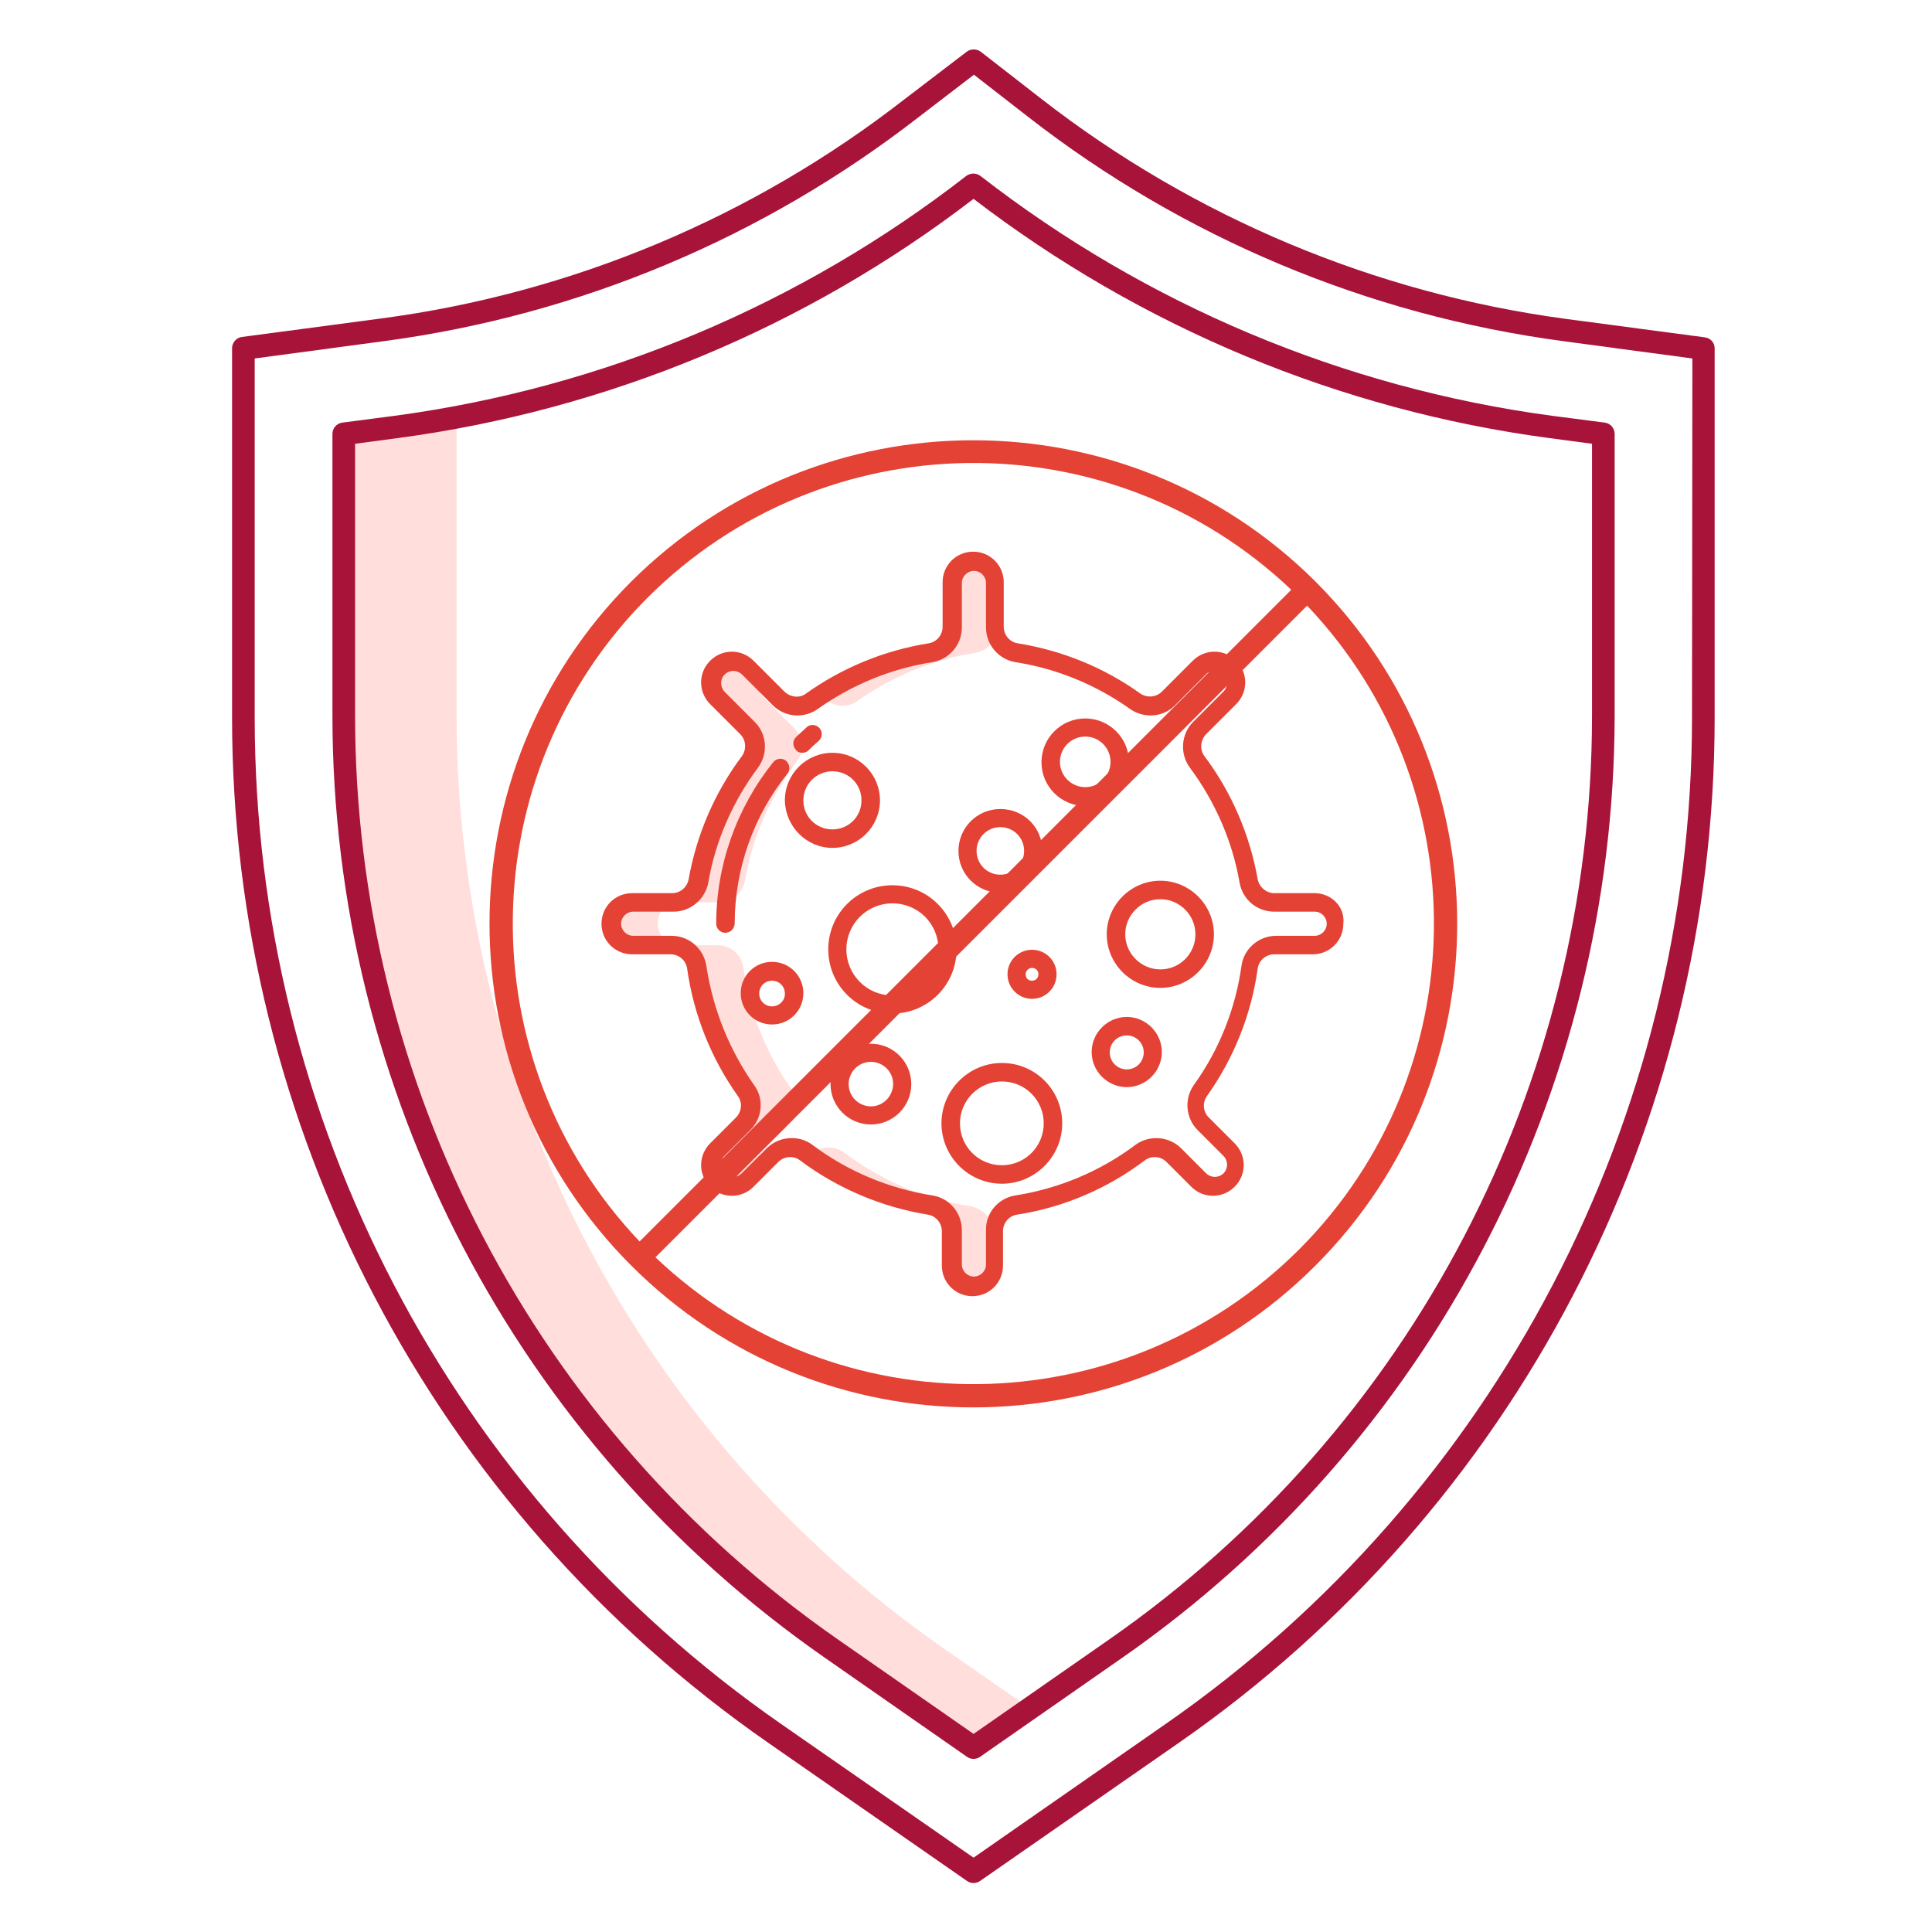
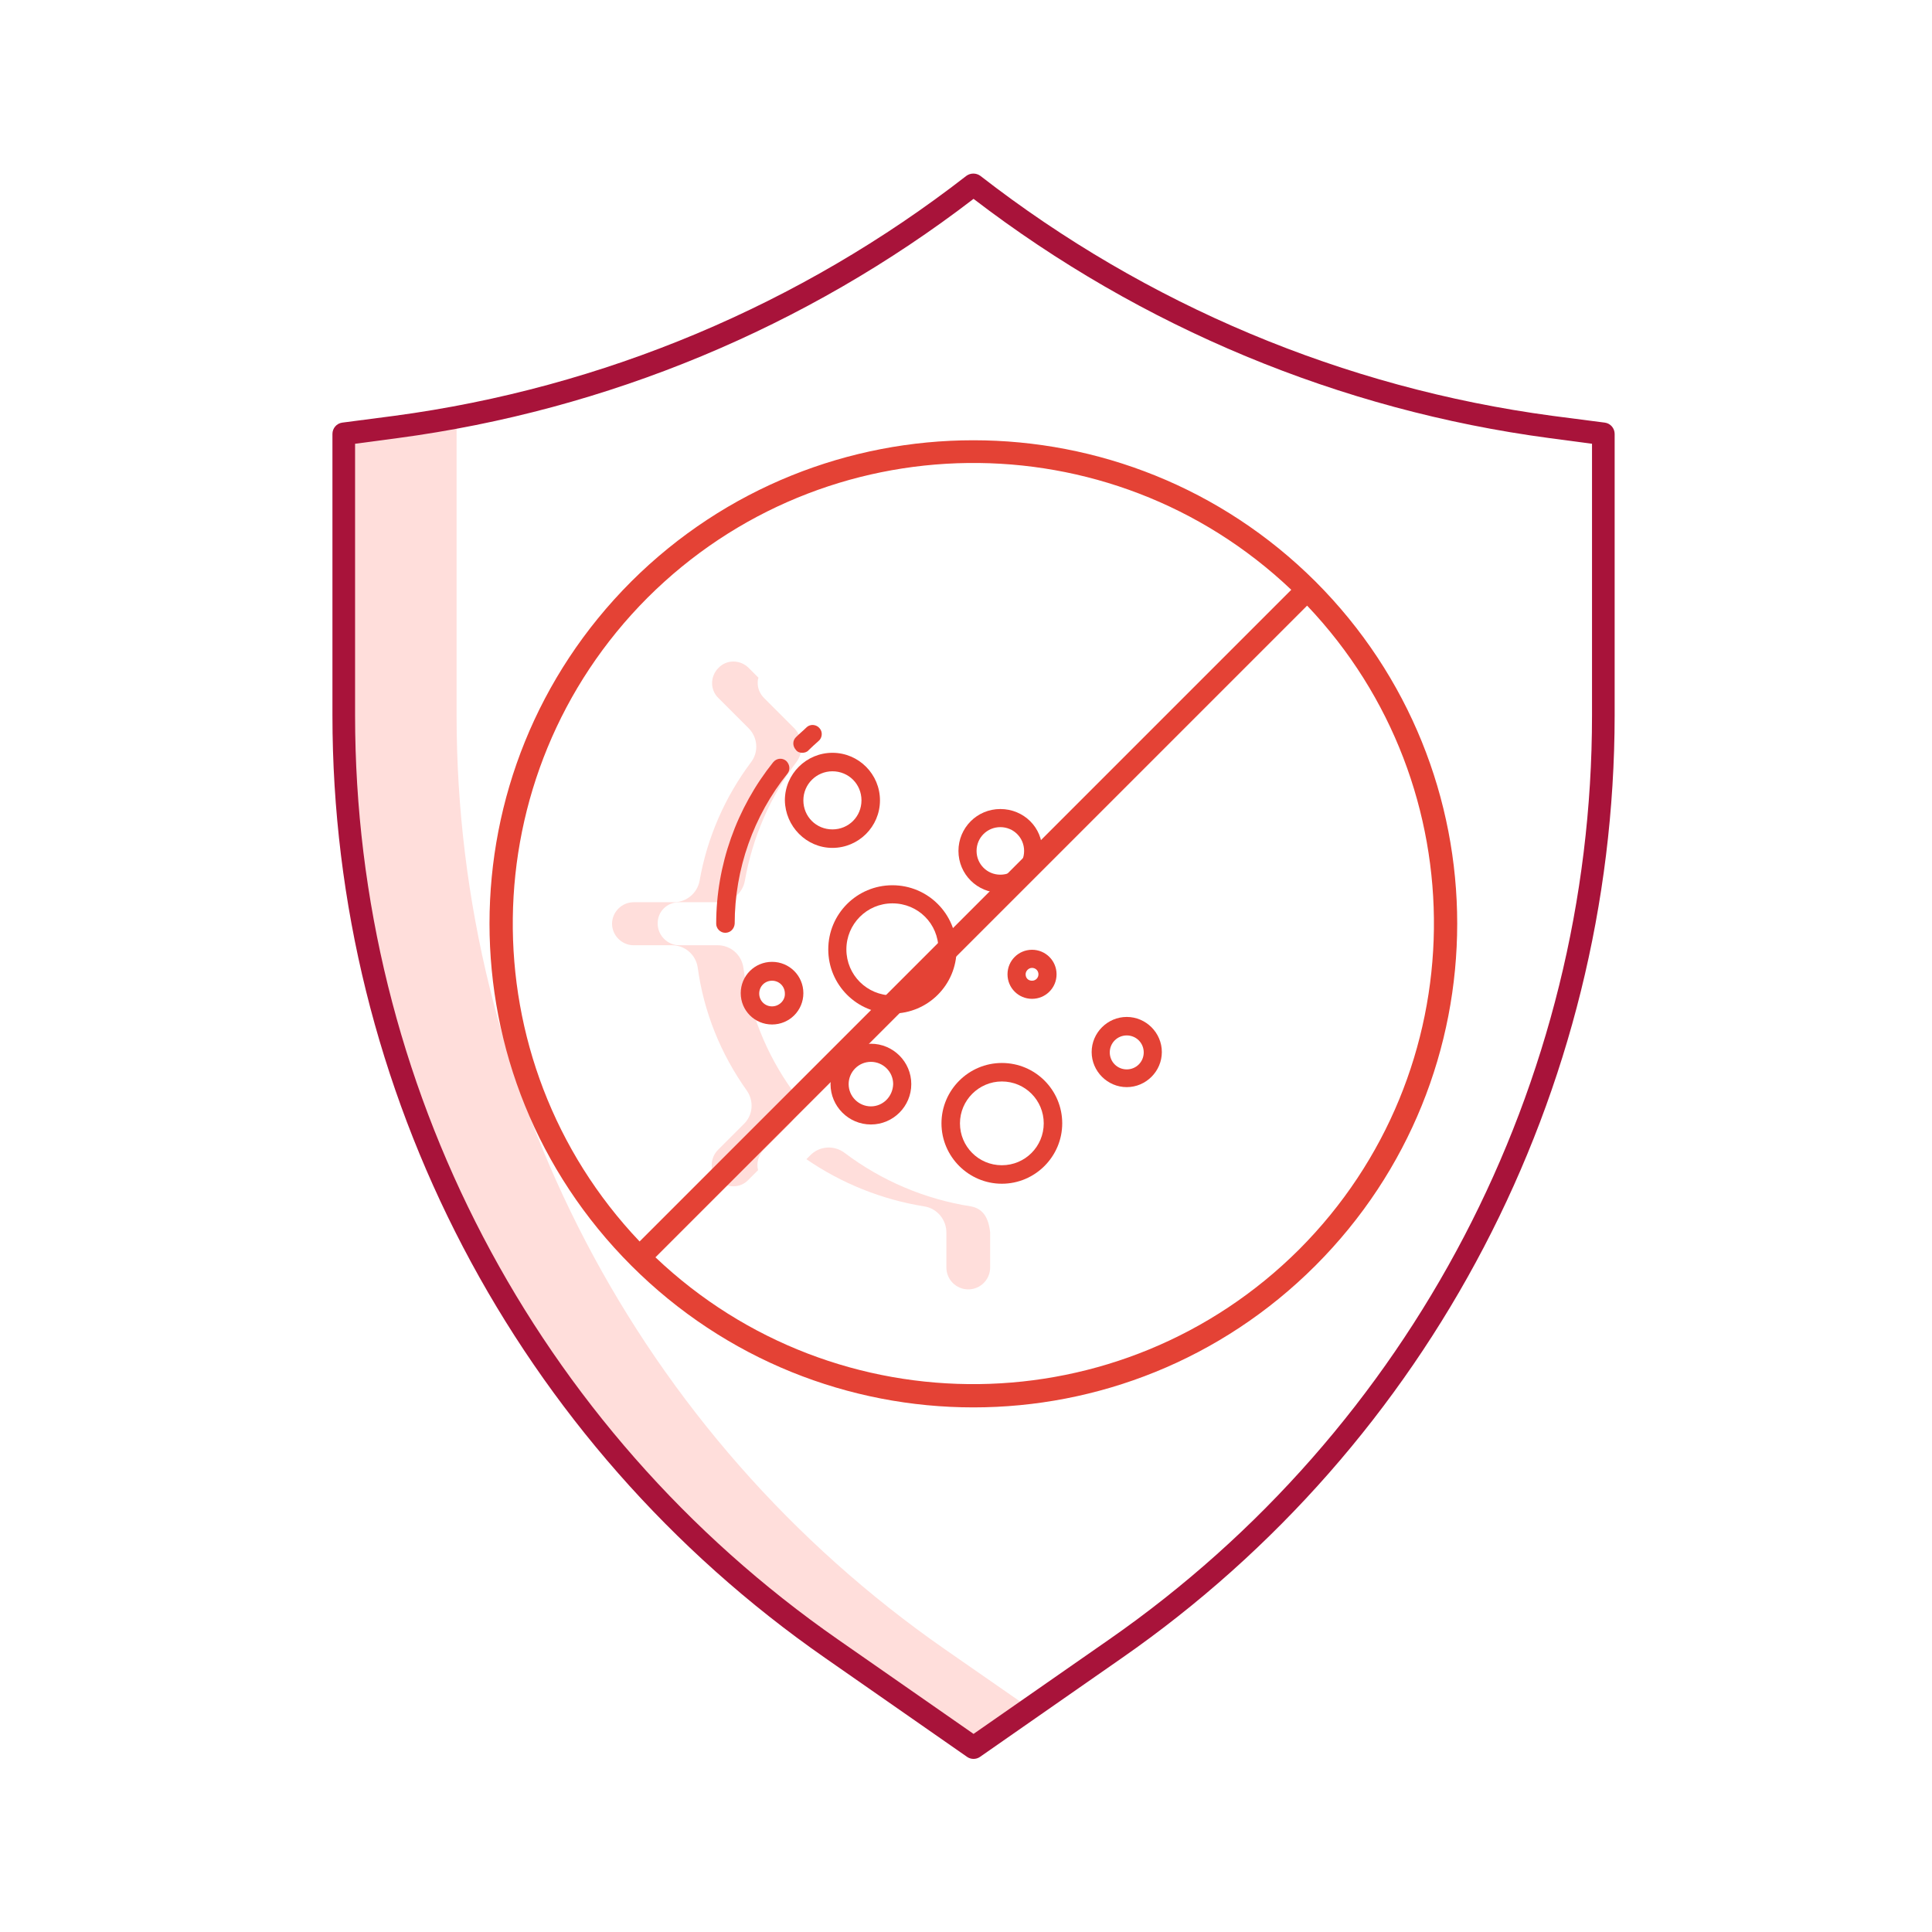
<svg xmlns="http://www.w3.org/2000/svg" version="1.1" id="Layer_1" x="0px" y="0px" viewBox="0 0 512 512" style="enable-background:new 0 0 512 512;" xml:space="preserve">
  <style type="text/css">
	.st0{fill:#FFDEDB;}
	.st1{fill:#A8133A;}
	.st2{fill:#E44235;}
</style>
  <g>
    <path class="st0" d="M121,189.6v-79.1c-5.3,1-10.7,1.9-16.1,2.6L91,115v74.6c0,98.6,48.3,191,129.3,247.3l37.6,26.2l15-10.4   l-22.6-15.7C169.3,380.6,121,288.2,121,189.6L121,189.6z" />
-     <path class="st1" d="M451.8,89.4l-36.9-4.9c-50.6-6.8-98.5-26.9-138.8-58.2l-16.2-12.6c-1.1-0.8-2.6-0.8-3.7,0l-16.5,12.6   C199.5,57.6,151.6,77.7,101,84.4l-36.9,4.9c-1.5,0.2-2.6,1.5-2.6,3v97.9c0,108.3,53,209.7,142,271.6l52.8,36.7c1,0.7,2.4,0.7,3.4,0   l52.8-36.7c88.9-61.8,141.9-163.3,141.9-271.6V92.3C454.4,90.8,453.3,89.6,451.8,89.4L451.8,89.4z M448.4,190.2   c0,106.3-52.1,205.9-139.4,266.6L258,492.3l-51.1-35.5C119.6,396.1,67.5,296.5,67.5,190.2V95l34.3-4.6   C153.5,83.5,202.3,63,243.5,31l14.6-11.2l14.4,11.2c41.1,32,90,52.5,141.7,59.4l34.3,4.6L448.4,190.2z" />
    <path class="st1" d="M259.8,46.6c-1.1-0.8-2.6-0.8-3.7,0c-44,34.2-96.3,56.2-151.6,63.6L90.7,112c-1.5,0.2-2.6,1.5-2.6,3v74.6   c0,99.6,48.8,192.9,130.6,249.8l37.6,26.2c1,0.7,2.4,0.7,3.4,0l37.6-26.2c81.8-56.9,130.5-150.2,130.6-249.8V115   c0-1.5-1.1-2.8-2.6-3l-13.9-1.8C356.1,102.8,303.8,80.8,259.8,46.6L259.8,46.6z M421.9,189.6c0,97.6-47.8,189.1-128,244.9l-35.9,25   l-35.9-25c-80.2-55.8-128-147.2-128-244.9v-72l11.3-1.5c55.5-7.4,108.2-29.3,152.6-63.4c44.5,34.1,97.1,56,152.6,63.4l11.3,1.5   L421.9,189.6z" />
  </g>
-   <path class="st0" d="M257.3,319.7c-12.2-1.9-23.7-6.8-33.5-14.2c-2.8-2.1-6.7-1.8-9.1,0.7l-1,1c9.3,6.4,20,10.7,31.2,12.5  c3.4,0.5,5.9,3.5,5.9,6.9v9.3c0,3.2,2.6,5.8,5.8,5.8c3.2,0,5.8-2.6,5.8-5.8v-9.3c0-0.8,0.1-1.6,0.4-2.4  C261.9,321.9,259.9,320.2,257.3,319.7L257.3,319.7z" />
+   <path class="st0" d="M257.3,319.7c-12.2-1.9-23.7-6.8-33.5-14.2c-2.8-2.1-6.7-1.8-9.1,0.7l-1,1c9.3,6.4,20,10.7,31.2,12.5  c3.4,0.5,5.9,3.5,5.9,6.9v9.3c0,3.2,2.6,5.8,5.8,5.8c3.2,0,5.8-2.6,5.8-5.8v-9.3C261.9,321.9,259.9,320.2,257.3,319.7L257.3,319.7z" />
  <g>
    <path class="st0" d="M179.9,239.1h10.7c3.4,0,6.2-2.4,6.8-5.7c2-11.4,6.7-22.3,13.7-31.5c2-2.7,1.7-6.5-0.6-8.9l-8-8   c-1.1-1.1-1.7-2.5-1.7-4c0-0.4,0-0.9,0.2-1.4l-2.6-2.6c-2.2-2.2-5.8-2.3-8,0c-2.2,2.2-2.3,5.8,0,8l0,0l8,8c2.4,2.4,2.7,6.2,0.7,8.9   c-7,9.3-11.7,20.1-13.7,31.5c-0.6,3.3-3.5,5.7-6.8,5.7h-10.7c-3.1,0-5.7,2.6-5.7,5.7c0,3.1,2.6,5.7,5.7,5.7h10.2   c3.4,0,6.3,2.5,6.8,5.9c1.6,11.8,6.1,22.9,13,32.6c1.9,2.7,1.7,6.4-0.7,8.8l-6.9,6.9c-2.2,2.2-2.3,5.8,0,8c2.2,2.2,5.8,2.3,8,0l0,0   l2.6-2.6c-0.5-1.9,0.1-4,1.5-5.4l6.9-6.9c2.4-2.4,2.6-6.1,0.7-8.8c-6.9-9.6-11.4-20.8-13-32.6c-0.5-3.4-3.4-5.9-6.8-5.9h-10.2   c-3.1,0-5.7-2.6-5.7-5.7C174.2,241.6,176.8,239.1,179.9,239.1L179.9,239.1z" />
-     <path class="st0" d="M263.7,154.4c0-3.1-2.6-5.7-5.7-5.7s-5.7,2.6-5.7,5.7v11.8c0,3.4-2.5,6.3-5.9,6.8   c-10.3,1.6-20.2,5.4-28.9,11.1l0.9,0.9c2.4,2.4,6.1,2.7,8.8,0.8c9.3-6.6,20-11,31.3-12.8c2.5-0.4,4.6-2.1,5.5-4.5   c-0.3-0.7-0.4-1.5-0.4-2.3V154.4z" />
    <g>
      <path class="st2" d="M220.6,224.7c6.9,0,12.6-5.6,12.6-12.6c0-6.9-5.6-12.6-12.6-12.6c-6.9,0-12.6,5.6-12.6,12.6    C208.1,219,213.7,224.7,220.6,224.7z M220.6,204.4c4.3,0,7.7,3.4,7.7,7.7c0,4.3-3.4,7.7-7.7,7.7c-4.3,0-7.7-3.4-7.7-7.7    C212.9,207.8,216.4,204.4,220.6,204.4z" />
      <path class="st2" d="M204.6,254.9c-4.6,0-8.3,3.7-8.3,8.3s3.7,8.3,8.3,8.3s8.3-3.7,8.3-8.3S209.2,254.9,204.6,254.9z M204.6,266.7    c-1.9,0-3.4-1.5-3.4-3.4c0-1.9,1.5-3.4,3.4-3.4c1.9,0,3.4,1.5,3.4,3.4C208.1,265.1,206.5,266.7,204.6,266.7z" />
      <path class="st2" d="M265.5,281.7c-8.8,0-16,7.2-16,16s7.2,16,16,16s16-7.2,16-16S274.4,281.7,265.5,281.7z M265.5,308.8    c-6.2,0-11.1-5-11.1-11.1s5-11.1,11.1-11.1c6.2,0,11.1,5,11.1,11.1S271.7,308.8,265.5,308.8z" />
-       <path class="st2" d="M307.5,233.4c-7.8,0-14.2,6.4-14.2,14.2c0,7.8,6.4,14.2,14.2,14.2c7.8,0,14.2-6.4,14.2-14.2    C321.7,239.8,315.3,233.4,307.5,233.4z M307.5,256.9c-5.1,0-9.3-4.2-9.3-9.3c0-5.1,4.2-9.3,9.3-9.3c5.1,0,9.3,4.2,9.3,9.3    S312.7,256.9,307.5,256.9z" />
      <path class="st2" d="M265.1,214.4c-6.2,0-11.1,5-11.1,11.1c0,6.2,5,11.1,11.1,11.1c6.2,0,11.1-5,11.1-11.1    C276.3,219.3,271.3,214.4,265.1,214.4z M265.1,231.8c-3.5,0-6.3-2.8-6.3-6.3s2.8-6.3,6.3-6.3s6.3,2.8,6.3,6.3    S268.6,231.8,265.1,231.8z" />
-       <path class="st2" d="M299.2,202c0-6.4-5.2-11.6-11.6-11.6s-11.6,5.2-11.6,11.6s5.2,11.6,11.6,11.6S299.2,208.3,299.2,202z     M287.6,208.6c-3.7,0-6.7-3-6.7-6.7c0-3.7,3-6.7,6.7-6.7s6.7,3,6.7,6.7C294.3,205.6,291.3,208.6,287.6,208.6z" />
      <path class="st2" d="M230.8,276.6c-5.9,0-10.7,4.8-10.7,10.7s4.8,10.7,10.7,10.7c5.9,0,10.7-4.8,10.7-10.7    S236.7,276.6,230.8,276.6z M230.8,293.2c-3.2,0-5.9-2.6-5.9-5.9c0-3.2,2.6-5.9,5.9-5.9c3.2,0,5.9,2.6,5.9,5.9    C236.6,290.6,234,293.2,230.8,293.2z" />
      <path class="st2" d="M298.6,269.5c-5.1,0-9.3,4.2-9.3,9.3s4.2,9.3,9.3,9.3s9.3-4.2,9.3-9.3S303.7,269.5,298.6,269.5z M298.6,283.4    c-2.5,0-4.5-2-4.5-4.5c0-2.5,2-4.5,4.5-4.5c2.5,0,4.5,2,4.5,4.5C303.1,281.4,301.1,283.4,298.6,283.4z" />
      <path class="st2" d="M236.5,234.6c-9.4,0-17,7.6-17,17c0,9.4,7.6,17,17,17s17-7.6,17-17S245.9,234.6,236.5,234.6z M236.5,263.8    c-6.7,0-12.2-5.4-12.2-12.2c0-6.7,5.4-12.2,12.2-12.2s12.2,5.4,12.2,12.2C248.7,258.4,243.2,263.8,236.5,263.8z" />
      <path class="st2" d="M267,258.2c0,3.6,2.9,6.5,6.5,6.5c3.6,0,6.5-2.9,6.5-6.5c0-3.6-2.9-6.5-6.5-6.5    C269.9,251.7,267,254.6,267,258.2z M273.5,256.5c0.9,0,1.7,0.7,1.7,1.7c0,0.9-0.7,1.7-1.7,1.7s-1.7-0.7-1.7-1.7    C271.8,257.3,272.6,256.5,273.5,256.5z" />
    </g>
-     <path class="st2" d="M348.4,236.7h-10.7c-2.1,0-4-1.6-4.4-3.7c-2.1-11.8-6.9-23-14.1-32.6c-1.3-1.7-1.1-4.2,0.4-5.8l8-8   c3.2-3.2,3.2-8.3,0-11.5c-3.2-3.2-8.3-3.2-11.5,0l-8.2,8.2c-1.5,1.5-3.9,1.7-5.7,0.5c-9.6-6.9-20.7-11.4-32.4-13.3   c-2.2-0.3-3.8-2.2-3.8-4.4v-11.8c0-4.5-3.6-8.1-8.1-8.1c-4.5,0-8.1,3.6-8.1,8.1v11.8c0,2.2-1.6,4.1-3.8,4.4   c-11.7,1.9-22.7,6.4-32.4,13.3c-1.7,1.3-4.1,1-5.7-0.5l-8.2-8.2c-3.2-3.2-8.3-3.2-11.5,0c-3.2,3.2-3.2,8.3,0,11.5l8,8   c1.5,1.5,1.7,4,0.4,5.8c-7.2,9.6-12,20.8-14.1,32.6c-0.4,2.1-2.2,3.7-4.4,3.7h-10.6c-4.5,0-8.1,3.6-8.1,8.1c0,4.5,3.6,8.1,8.1,8.1   h10.2c2.2,0,4.1,1.6,4.4,3.8c1.7,12.1,6.3,23.7,13.4,33.7c1.3,1.7,1.1,4.1-0.4,5.7l-6.9,6.9c-3.2,3.2-3.2,8.3,0,11.5   c3.2,3.2,8.3,3.2,11.5,0l6.6-6.6c1.5-1.5,4-1.7,5.7-0.4c10,7.5,21.7,12.4,33.9,14.4c2.1,0.3,3.7,2.2,3.7,4.4v9.1   c0,4.5,3.6,8.1,8.1,8.1c4.5,0,8.1-3.6,8.1-8.1v-9.1c0-2.2,1.6-4.1,3.7-4.4c12.3-1.9,24-6.9,33.9-14.4c1.7-1.3,4.2-1.1,5.7,0.4   l6.6,6.6c3.2,3.2,8.3,3.2,11.5,0c3.2-3.2,3.2-8.3,0-11.5l-6.9-6.9c-1.5-1.5-1.7-3.9-0.4-5.7c7.1-10,11.7-21.5,13.4-33.7   c0.3-2.2,2.2-3.8,4.4-3.8h10.2c4.5,0,8.1-3.6,8.1-8.1C356.5,240.3,352.8,236.7,348.4,236.7L348.4,236.7z M348.4,248h-10.2   c-4.6,0-8.6,3.4-9.2,8c-1.6,11.4-5.9,22.2-12.6,31.5c-2.6,3.7-2.2,8.7,0.9,11.9l6.9,6.9c1.3,1.3,1.3,3.3,0.1,4.6   c-1.3,1.3-3.3,1.3-4.6,0.1c0,0,0,0-0.1-0.1l-6.6-6.6c-3.2-3.2-8.4-3.6-12.1-0.9c-9.3,7-20.3,11.6-31.8,13.4   c-4.5,0.7-7.9,4.6-7.8,9.2v9.1c0,1.8-1.5,3.2-3.2,3.2c-1.8,0-3.2-1.5-3.2-3.2V326c0-4.6-3.3-8.5-7.8-9.2   c-11.5-1.8-22.5-6.4-31.8-13.4c-1.6-1.2-3.5-1.8-5.5-1.8c-2.5,0-4.9,1-6.6,2.7l-6.6,6.6c-1.3,1.3-3.3,1.3-4.6,0.1   c-1.3-1.3-1.3-3.3-0.1-4.6c0,0,0.1-0.1,0.1-0.1l6.9-6.9c3.2-3.2,3.6-8.3,0.9-11.9c-6.6-9.4-10.9-20.2-12.6-31.5   c-0.7-4.6-4.6-8-9.2-8h-10.2c-1.8,0-3.2-1.5-3.2-3.2c0-1.8,1.5-3.2,3.2-3.2h10.7c4.5,0,8.4-3.3,9.2-7.7   c1.9-11.1,6.5-21.5,13.2-30.5c2.7-3.7,2.4-8.8-0.9-12.1l-8-8c-1.2-1.3-1.2-3.4,0.1-4.6c1.3-1.2,3.2-1.2,4.5,0l8.2,8.2   c3.2,3.2,8.2,3.6,11.9,1c9-6.4,19.4-10.7,30.3-12.4c4.5-0.7,7.9-4.6,7.9-9.2v-11.8c0-1.8,1.5-3.2,3.2-3.2c1.8,0,3.2,1.5,3.2,3.2   v11.8c0,4.6,3.4,8.5,7.9,9.2c10.9,1.7,21.3,6,30.3,12.4c3.7,2.6,8.8,2.2,11.9-1l8.2-8.2c1.3-1.3,3.3-1.3,4.6-0.1s1.3,3.3,0.1,4.6   c0,0,0,0.1-0.1,0.1l-8,8c-3.2,3.2-3.6,8.4-0.9,12.1c6.7,9,11.3,19.5,13.2,30.5c0.8,4.5,4.6,7.7,9.2,7.7h10.7c1.8,0,3.2,1.5,3.2,3.2   S350.2,248,348.4,248L348.4,248z" />
    <g id="XMLID_3847_">
      <g id="XMLID_4164_">
        <g id="XMLID_4165_">
          <g id="XMLID_773_">
            <path class="st2" d="M192.2,247.2c-1.3,0-2.4-1.1-2.4-2.4c0-15.5,5.4-30.7,15.1-42.8c0.9-1.1,2.4-1.2,3.4-0.4       c1,0.9,1.2,2.4,0.4,3.4c-9,11.2-14,25.3-14,39.8C194.6,246.1,193.6,247.2,192.2,247.2z" />
          </g>
          <g id="XMLID_772_">
            <path class="st2" d="M212.6,199.5c-0.6,0-1.3-0.2-1.7-0.8c-0.9-1-0.9-2.5,0.1-3.4c0.9-0.9,1.9-1.7,2.8-2.6       c1-0.9,2.6-0.7,3.4,0.3c0.9,1,0.7,2.6-0.3,3.4c-0.9,0.8-1.8,1.6-2.6,2.4C213.9,199.3,213.2,199.5,212.6,199.5z" />
          </g>
        </g>
      </g>
    </g>
  </g>
  <path class="st2" d="M167.3,154.1c-50.1,50.1-50.1,131.2,0,181.3s131.2,50.1,181.3,0s50.1-131.2,0-181.3c0,0,0,0,0,0  C298.5,104.2,217.4,104.2,167.3,154.1L167.3,154.1z M203.4,295.1L169.5,329c-45.6-48-44.7-123.7,2.1-170.6l0,0  c46.9-46.8,122.6-47.7,170.6-2.1 M254.7,333.3 M209.4,319 M228.9,348.8 M204.2,322.2 M346.4,160.5c45.6,48,44.7,123.7-2.1,170.6l0,0  c-46.9,46.8-122.6,47.7-170.6,2.1l29.6-29.6" />
</svg>